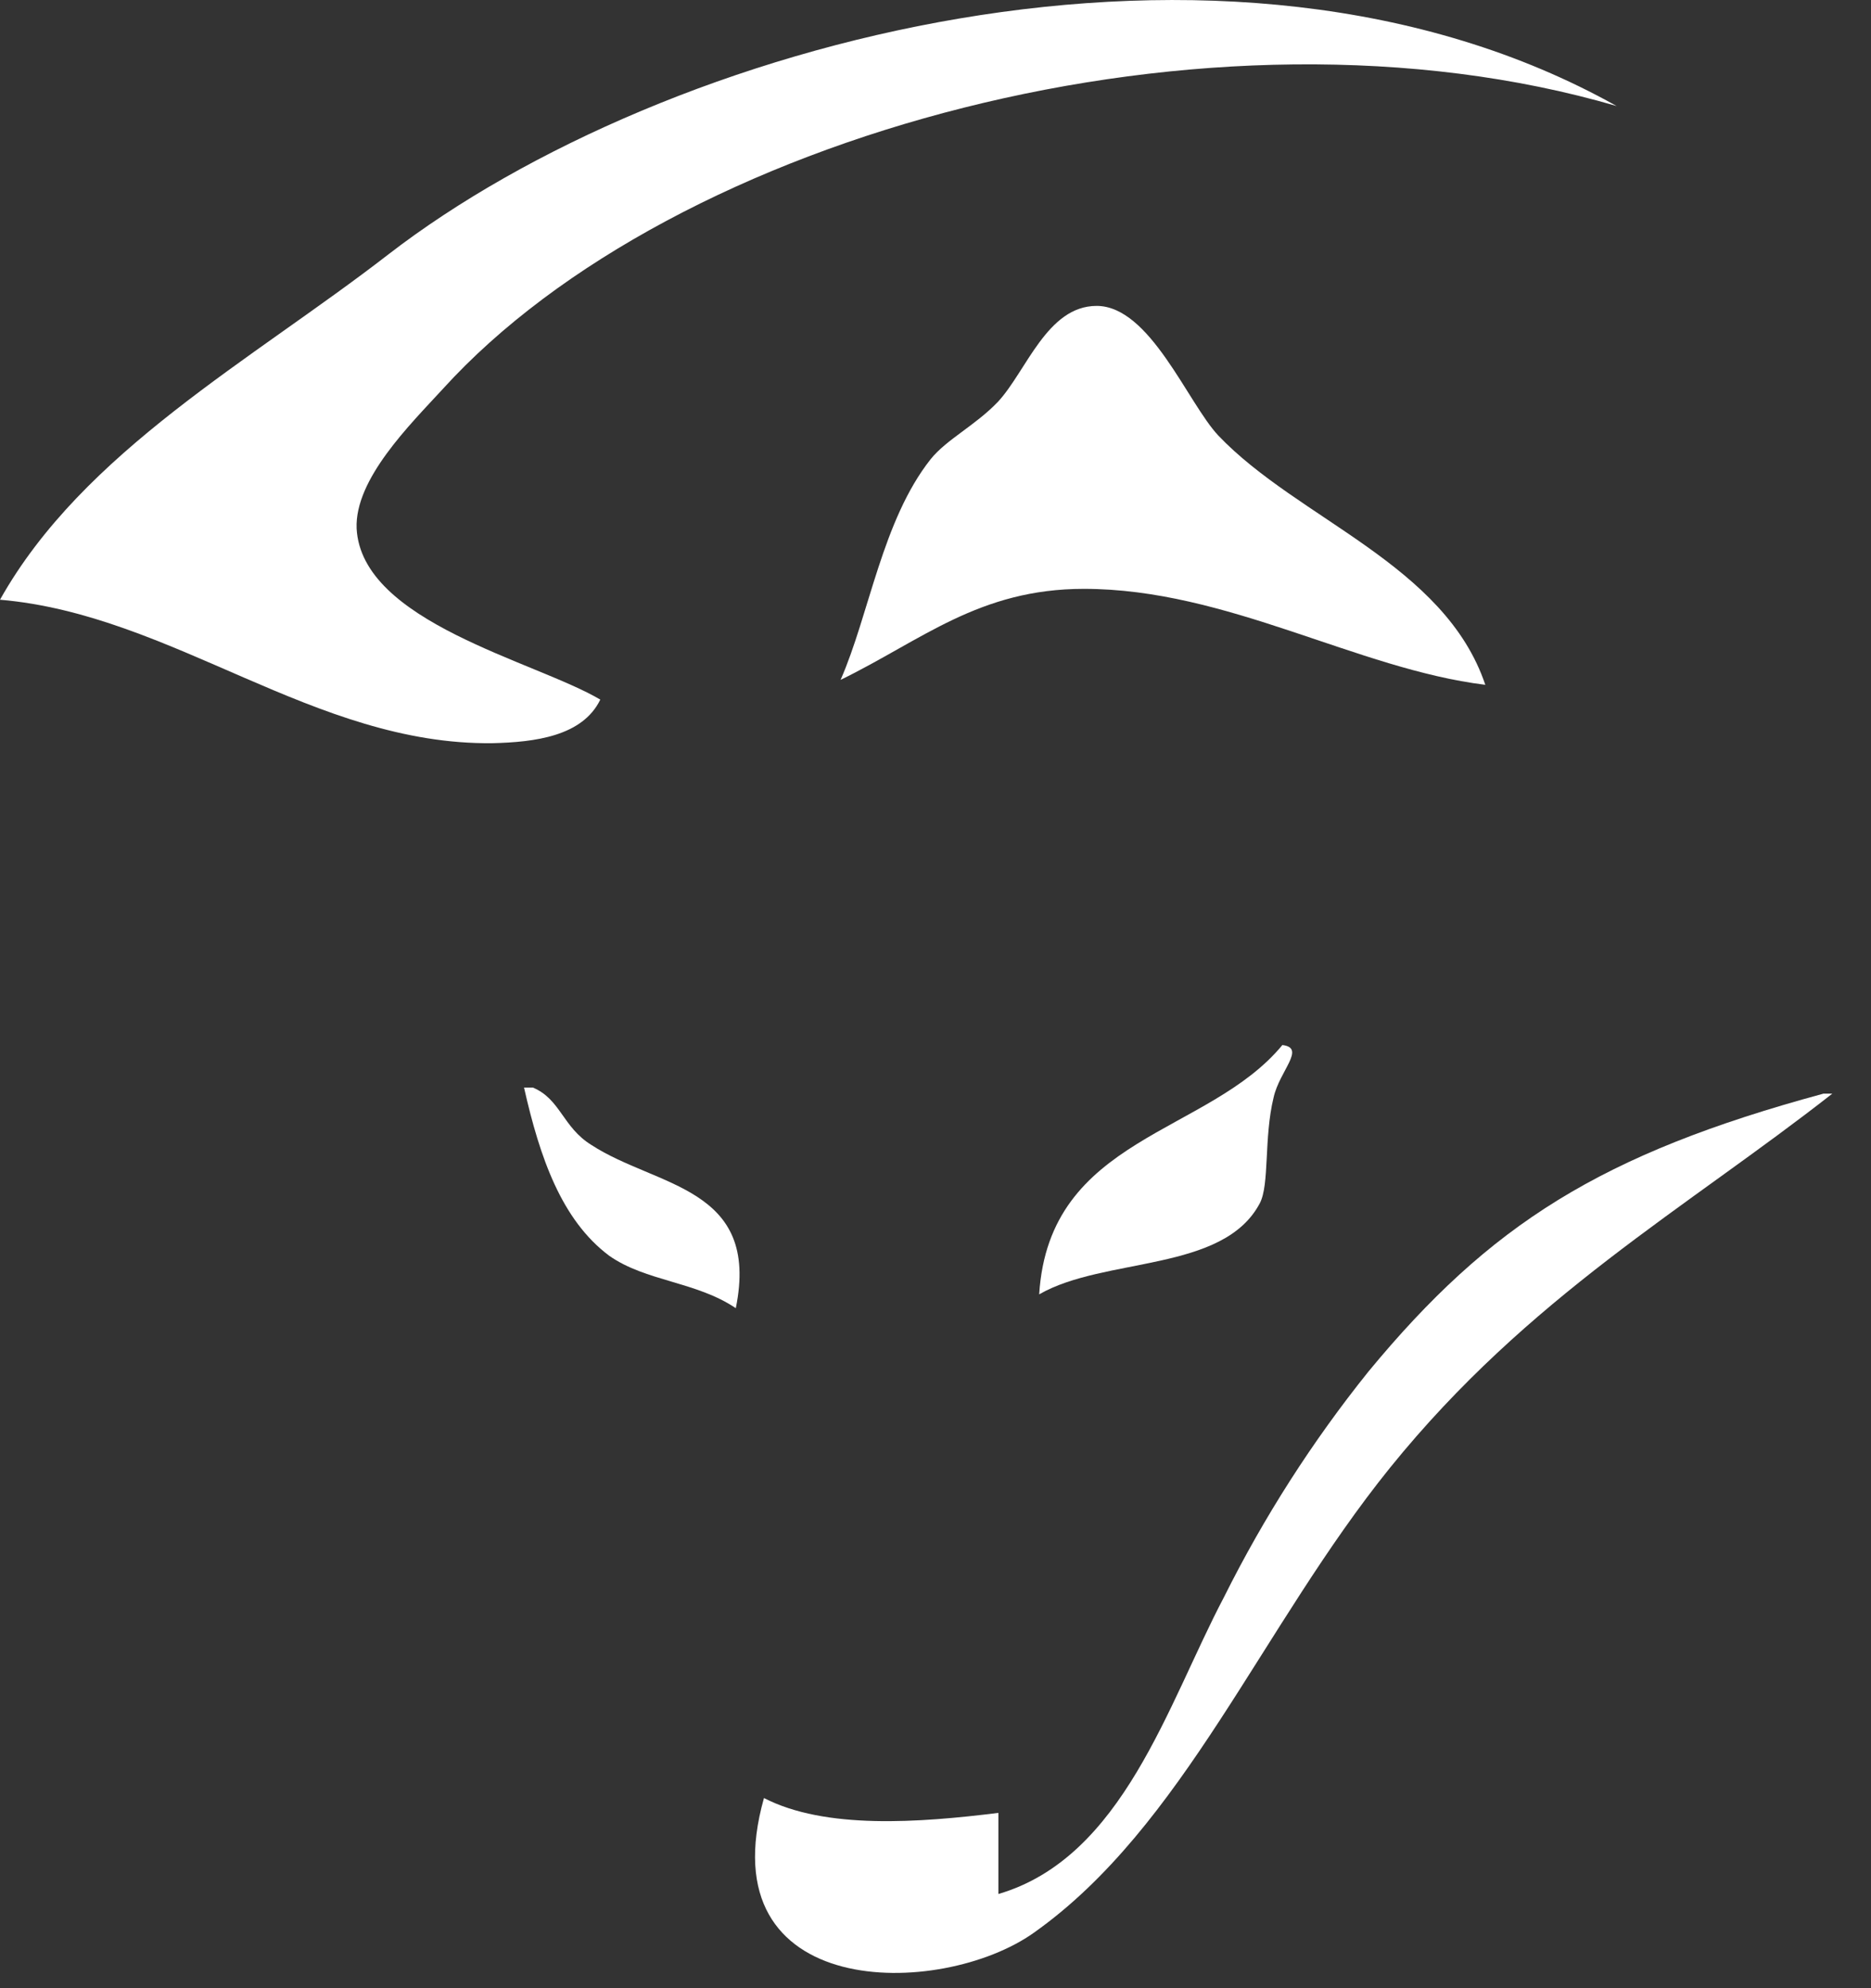
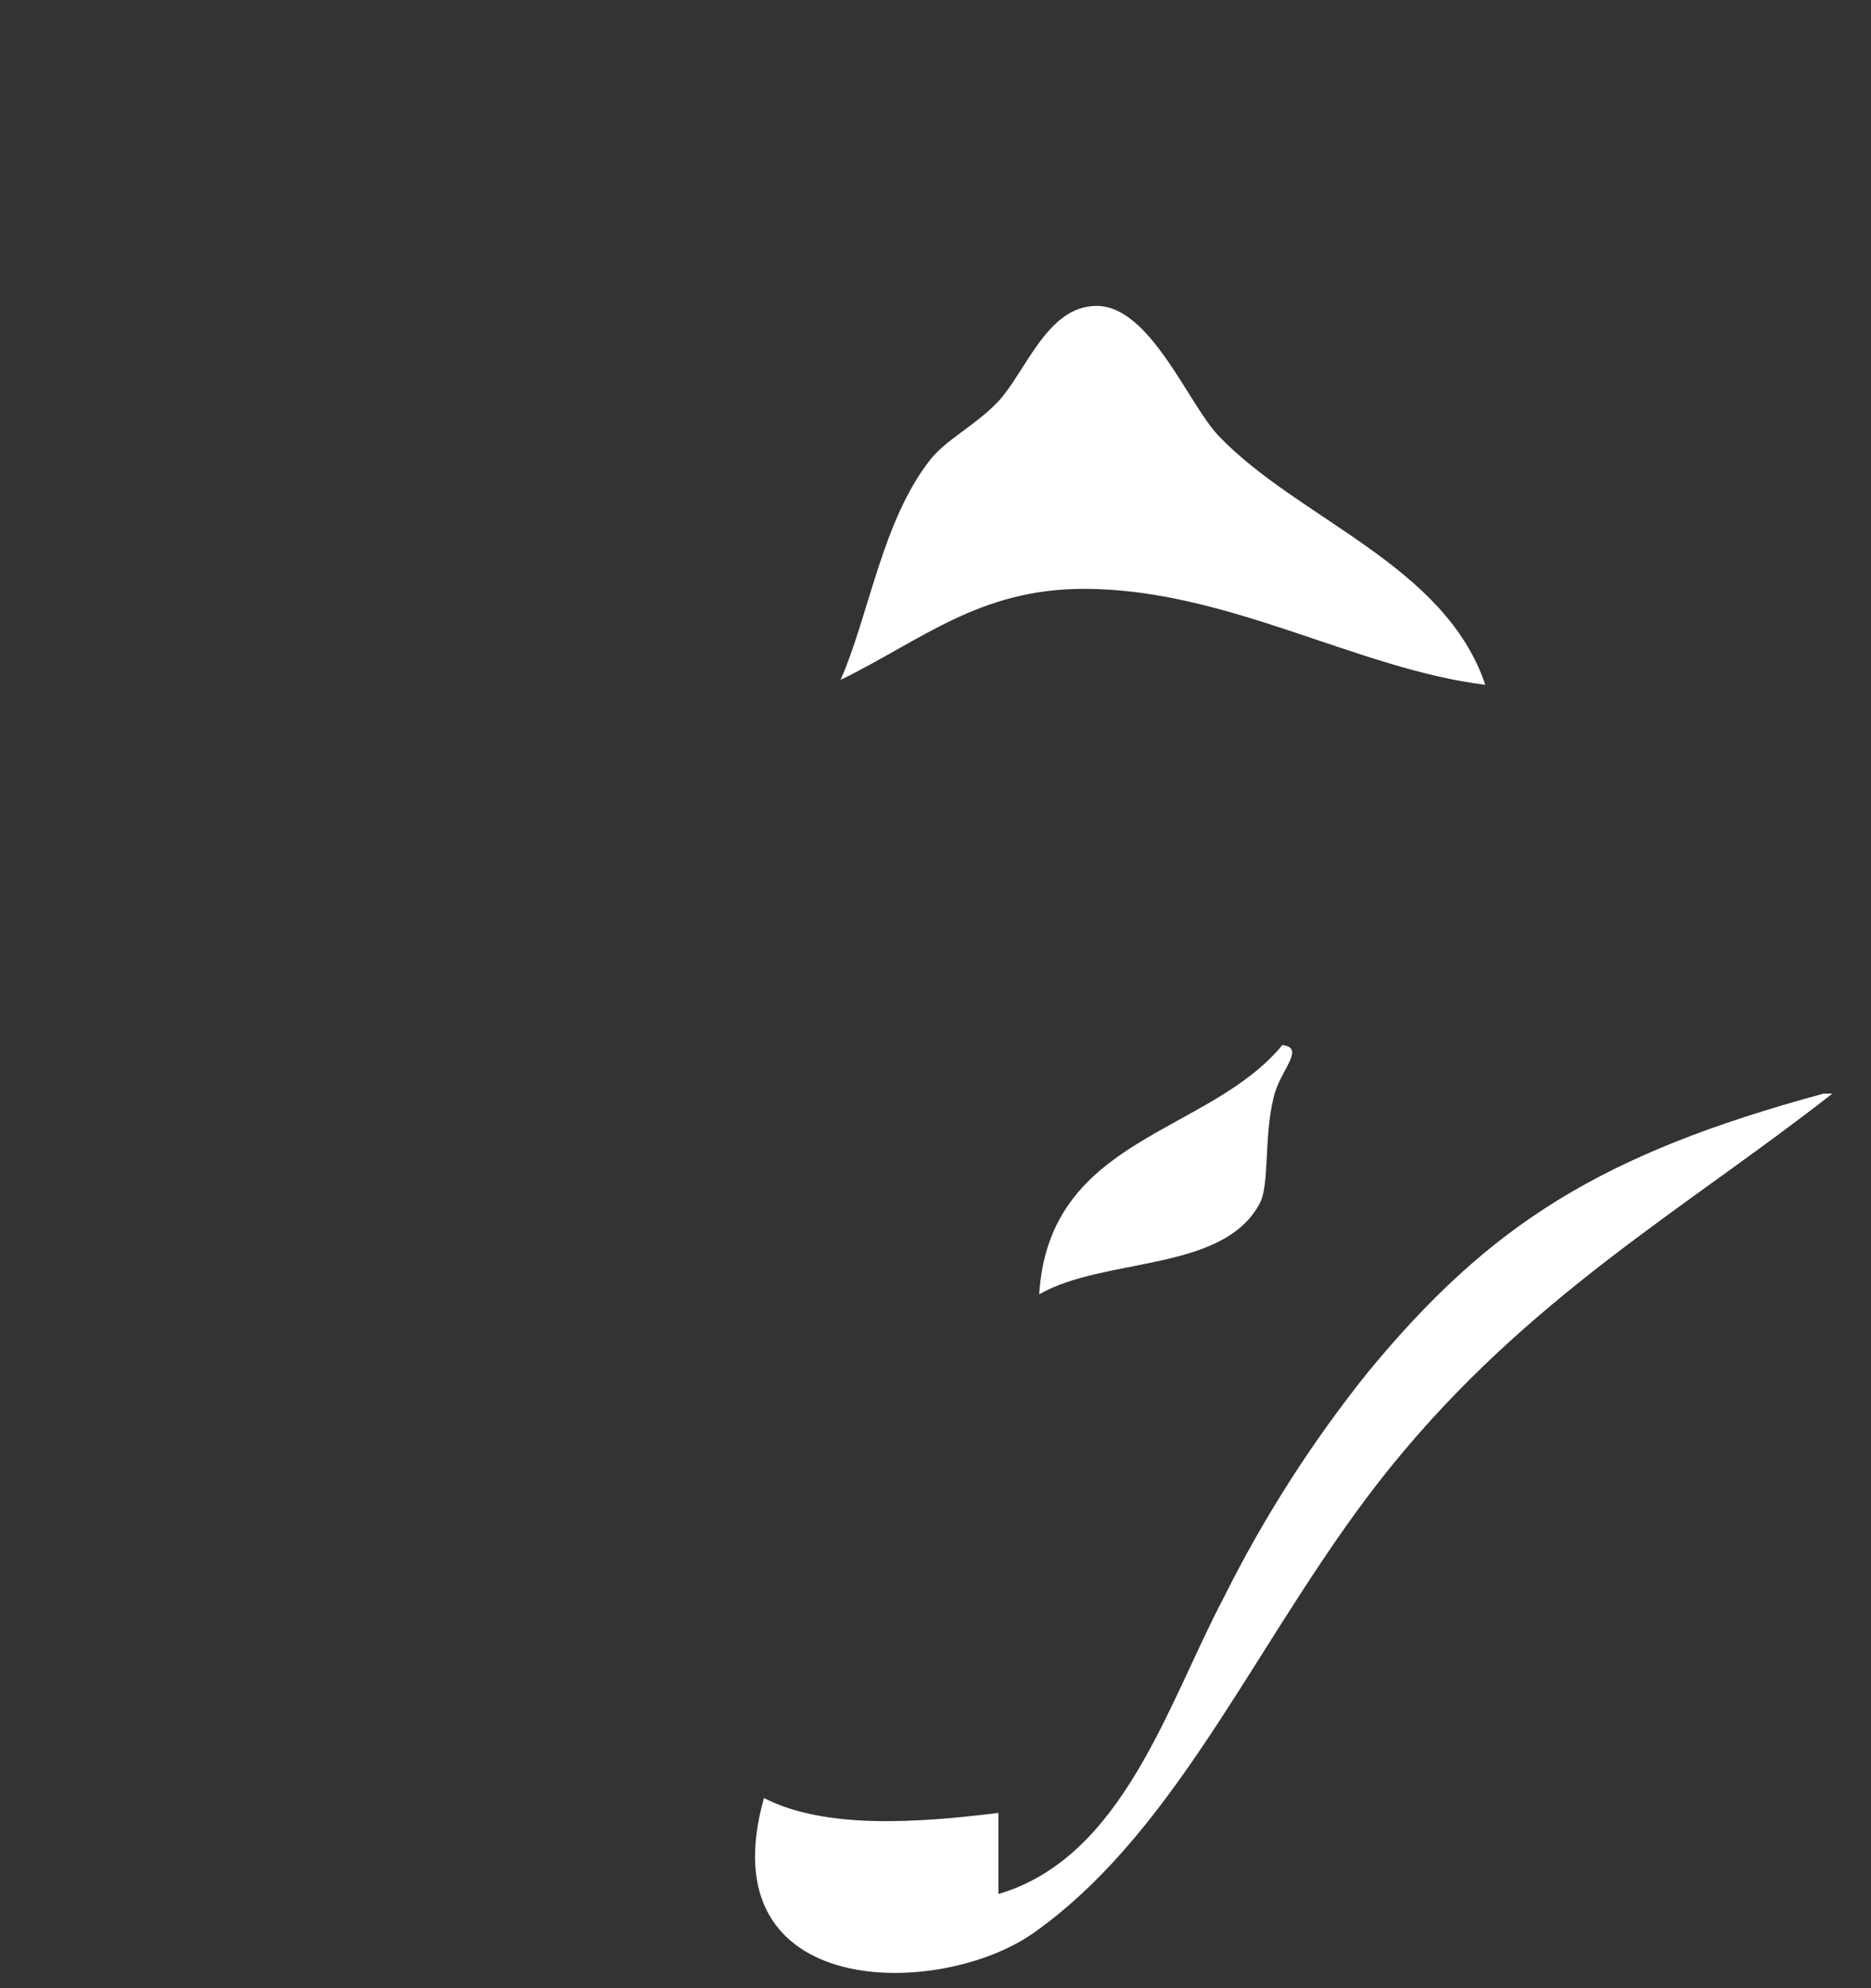
<svg xmlns="http://www.w3.org/2000/svg" width="48" height="51" viewBox="0 0 48 51" fill="none">
  <rect x="0" y="0" width="48" height="51" fill="#333333" stroke="none" />
  <path d="M38.108 17.567C34.808 17.161 31.484 15.105 27.808 15.105C25.118 15.105 23.646 16.425 21.565 17.44C22.301 15.765 22.631 13.354 23.874 11.781C24.28 11.273 25.016 10.918 25.6 10.309C26.332 9.522 26.861 7.847 28.134 7.847C29.504 7.847 30.469 10.334 31.255 11.172C33.311 13.329 37.067 14.472 38.107 17.572" fill="white" />
-   <path d="M13.444 27.898H13.672C14.383 28.198 14.433 28.913 15.172 29.37C16.847 30.461 19.512 30.436 18.877 33.557C17.862 32.872 16.568 32.872 15.629 32.212C14.408 31.298 13.85 29.698 13.444 27.898Z" fill="white" />
  <path d="M19.599 46.122C21.172 46.934 23.583 46.756 25.614 46.503V48.584C28.814 47.645 29.954 43.711 31.4 40.971C32.425 38.916 33.667 36.976 35.105 35.185C38.226 31.404 41.069 29.602 46.779 28.054H47.007C43.251 30.998 39.216 33.254 35.663 37.647C32.363 41.733 30.363 46.859 26.527 49.575C24.141 51.275 18.127 51.351 19.599 46.124" fill="white" />
-   <path d="M15.4 17.947C14.943 18.886 13.723 19.038 12.63 19.064C8.056 19.115 4.447 15.764 0 15.384C2.135 11.577 6.455 9.242 9.962 6.527C17.027 1.071 31.462 -2.888 41.474 2.72C31.055 -0.325 17.281 3.456 11.36 9.978C10.521 10.892 9.098 12.287 9.149 13.556C9.276 15.967 13.723 16.956 15.401 17.946" fill="white" />
  <path d="M32.902 26.807C33.511 26.883 32.826 27.467 32.674 28.152C32.42 29.193 32.574 30.385 32.319 30.867C31.38 32.643 28.335 32.237 26.66 33.202C26.914 29.142 31 29.116 32.903 26.802" fill="white" />
</svg>